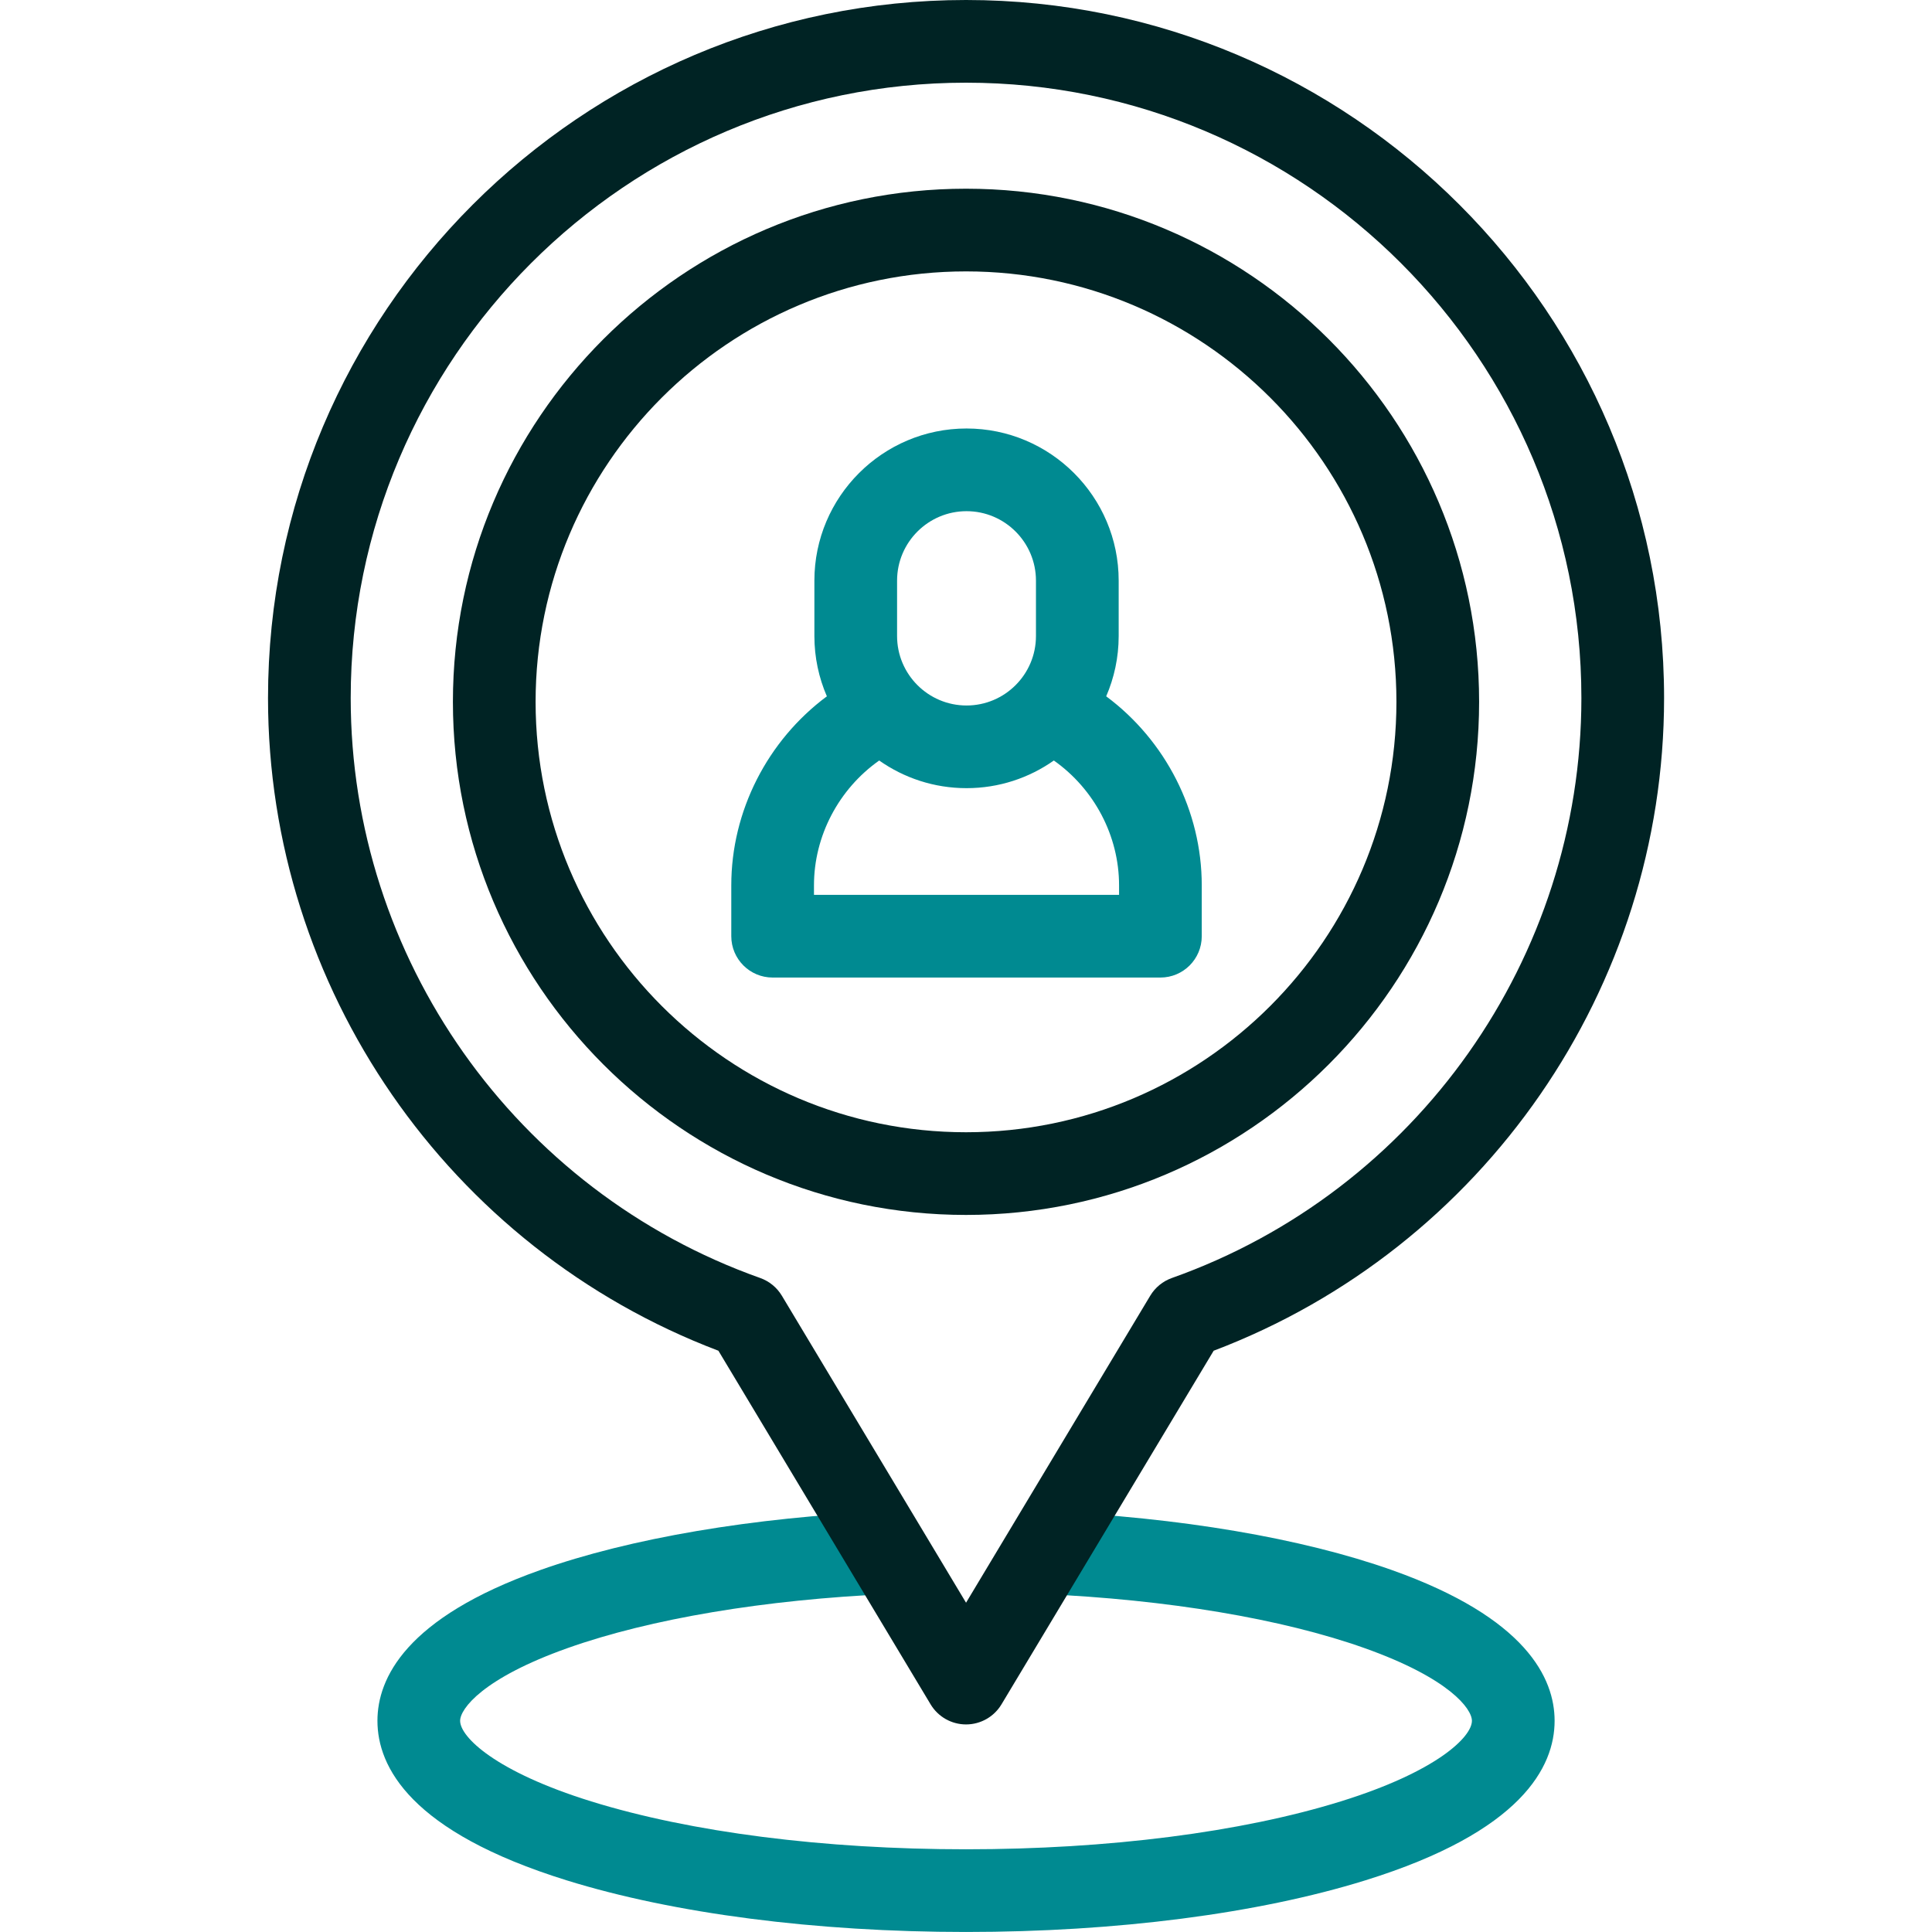
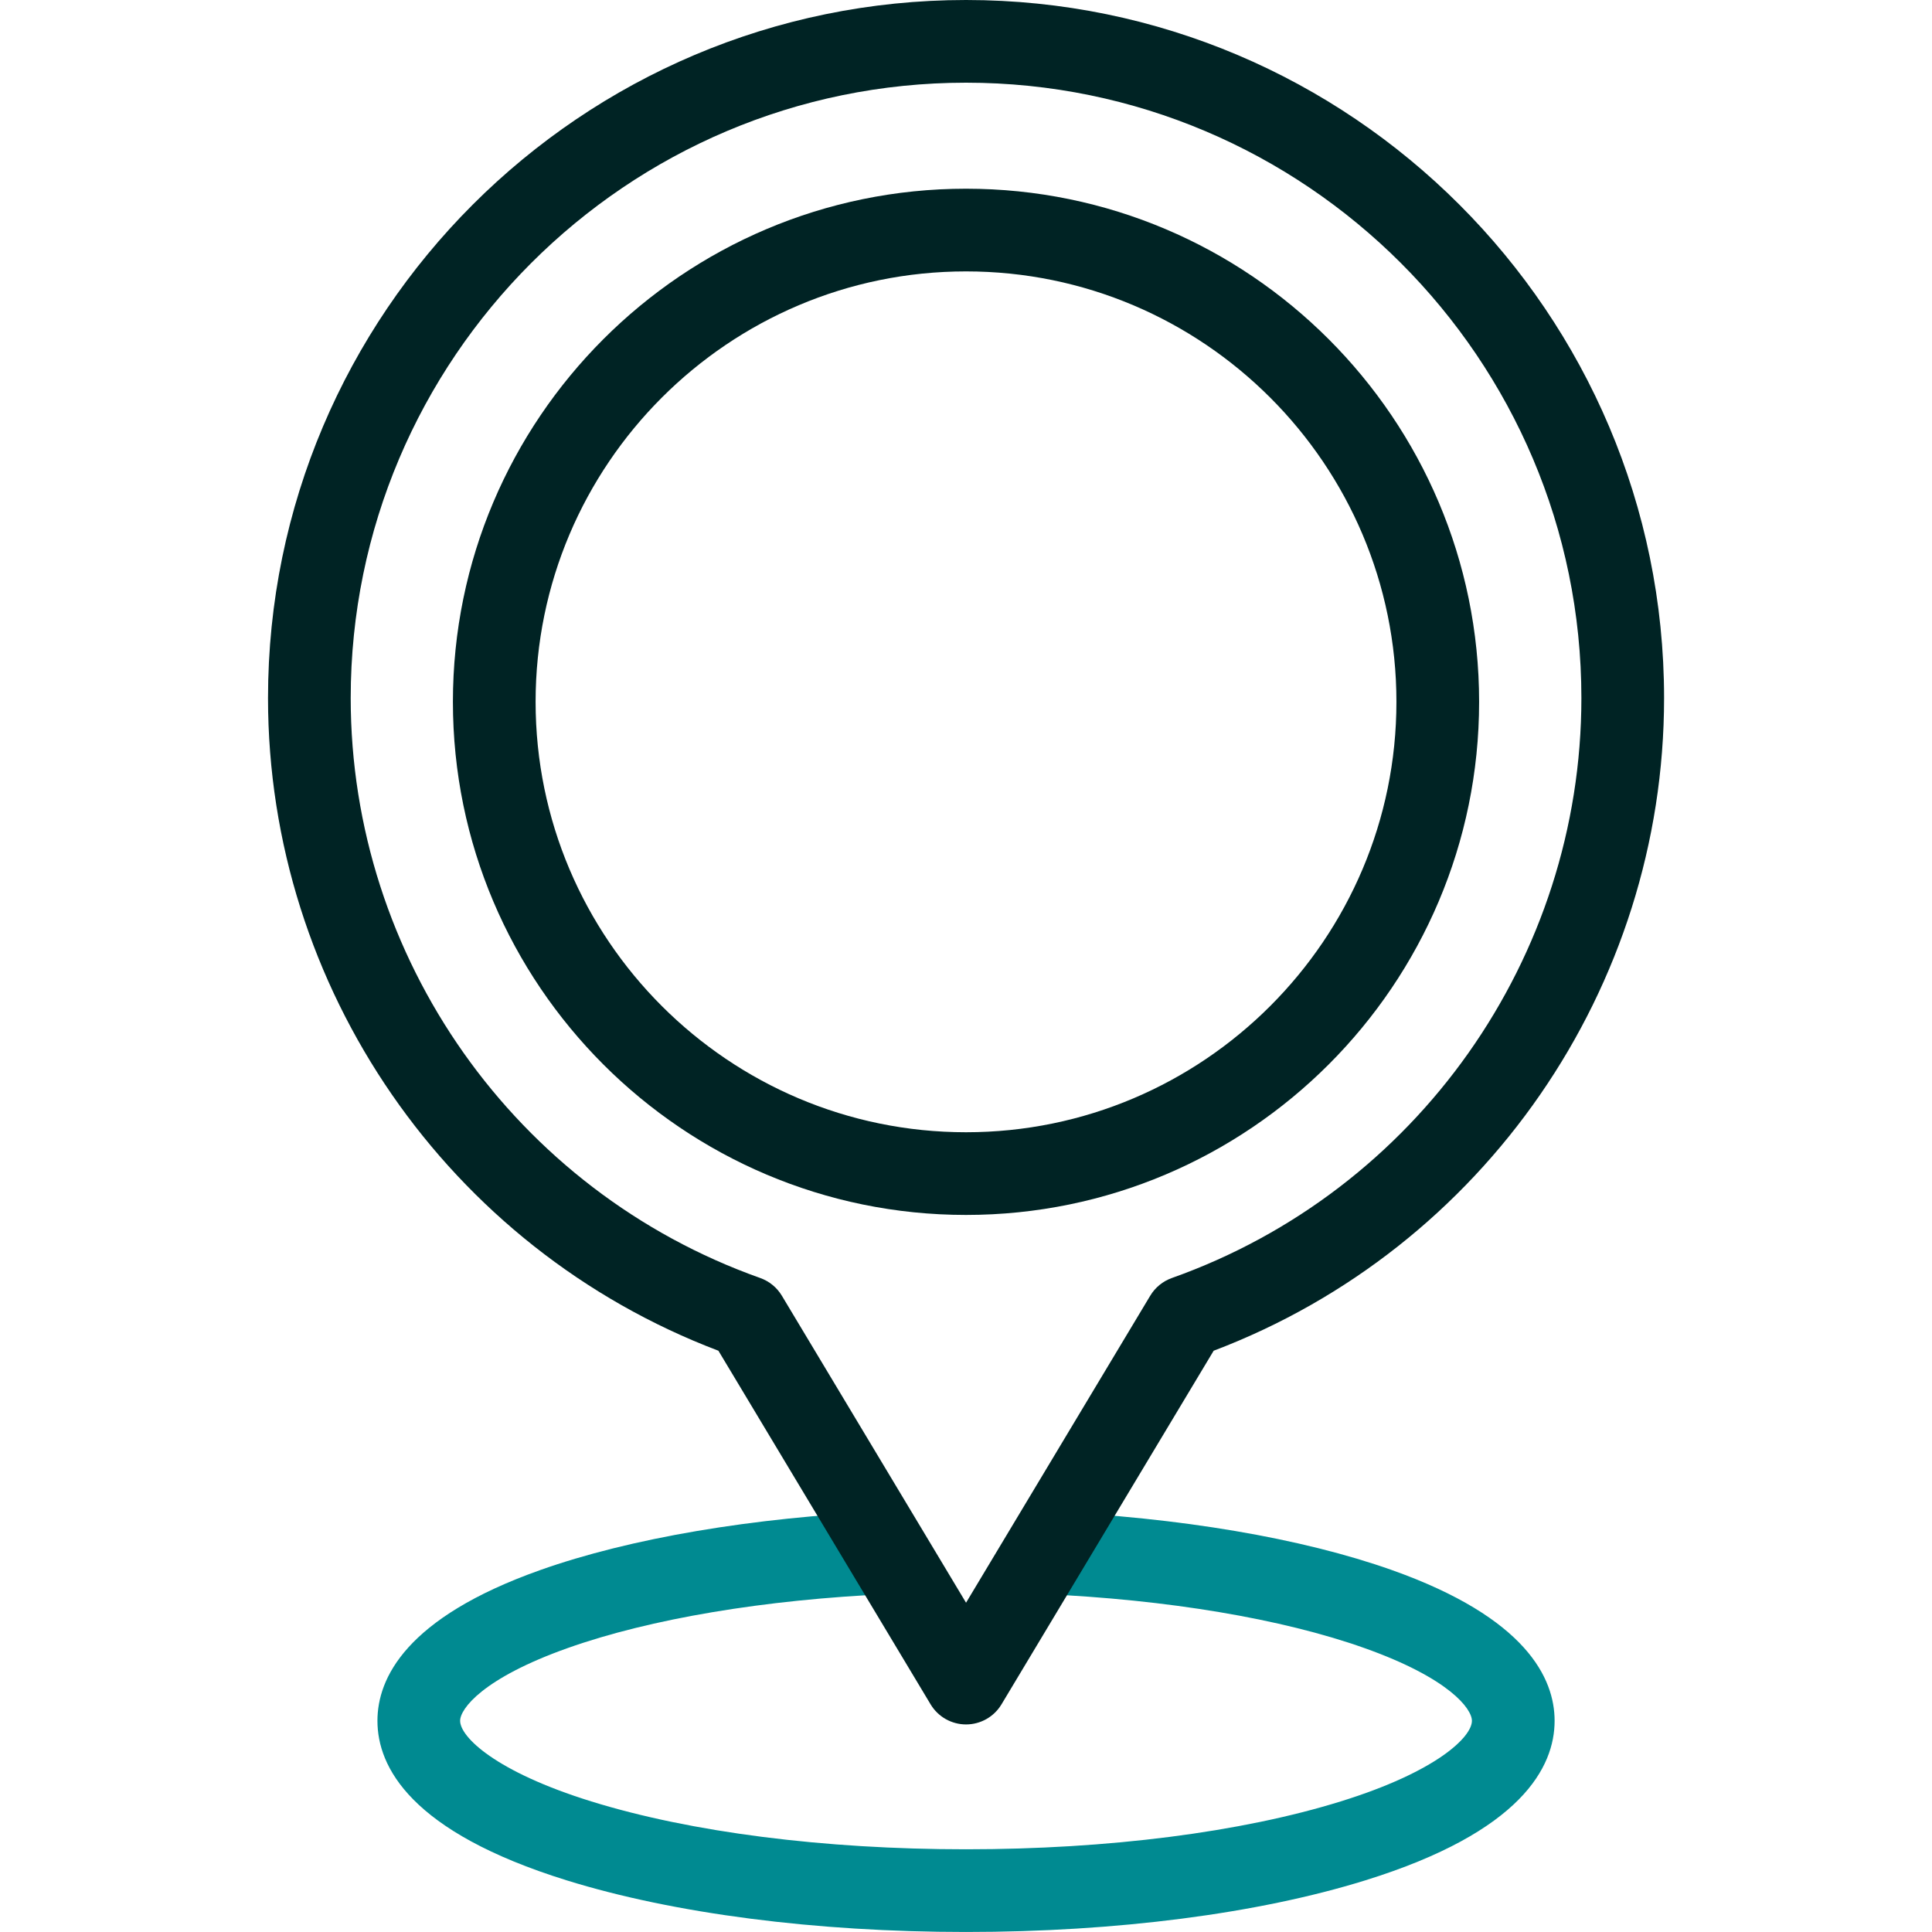
<svg xmlns="http://www.w3.org/2000/svg" width="80" height="80" viewBox="0 0 80 80" fill="none">
-   <path d="M45.805 28.833C46.136 28.067 46.322 27.223 46.322 26.337V24.043C46.322 20.569 43.495 17.743 40.022 17.743C36.548 17.743 33.722 20.569 33.722 24.043V26.337C33.722 27.223 33.907 28.067 34.239 28.833C31.778 30.662 30.281 33.584 30.281 36.659V38.766C30.281 39.712 31.048 40.478 31.993 40.478H48.05C48.996 40.478 49.762 39.712 49.762 38.766V36.659C49.762 33.585 48.266 30.662 45.805 28.833ZM37.146 24.043C37.146 22.457 38.436 21.167 40.022 21.167C41.608 21.167 42.897 22.458 42.897 24.043V26.337C42.897 27.923 41.608 29.213 40.022 29.213C38.436 29.213 37.146 27.923 37.146 26.337V24.043ZM46.338 37.054H33.705V36.659C33.705 34.615 34.73 32.672 36.406 31.491C37.43 32.212 38.677 32.636 40.022 32.636C41.367 32.636 42.613 32.212 43.638 31.491C45.313 32.672 46.338 34.615 46.338 36.659V37.054Z" fill="#008A91" />
  <path d="M40.001 50.308C28.285 50.308 18.754 40.777 18.754 29.061C18.754 17.346 28.285 7.814 40.001 7.814C51.716 7.814 61.247 17.346 61.247 29.061C61.247 40.776 51.716 50.308 40.001 50.308ZM40.001 11.238C30.173 11.238 22.178 19.234 22.178 29.061C22.178 38.888 30.173 46.884 40.001 46.884C49.828 46.884 57.823 38.888 57.823 29.061C57.823 19.234 49.828 11.238 40.001 11.238Z" fill="#002324" />
  <path d="M40.001 79.999C33.781 79.999 27.911 79.241 23.471 77.863C16.989 75.851 15.629 73.159 15.629 71.255C15.629 69.499 16.797 66.991 22.361 65.016C26.089 63.693 31.176 62.829 36.686 62.584L36.837 66.005C31.657 66.235 26.923 67.03 23.506 68.243C19.984 69.493 19.053 70.76 19.053 71.255C19.053 71.919 20.5 73.356 24.485 74.593C28.606 75.871 34.116 76.575 40.001 76.575C45.886 76.575 51.397 75.871 55.517 74.592C59.502 73.355 60.949 71.919 60.949 71.255C60.949 70.76 60.019 69.493 56.496 68.242C53.079 67.029 48.345 66.235 43.165 66.005L43.317 62.584C48.826 62.829 53.914 63.692 57.641 65.015C63.205 66.991 64.373 69.499 64.373 71.255C64.373 73.159 63.013 75.851 56.532 77.862C52.092 79.241 46.221 79.999 40.001 79.999Z" fill="#008A91" />
  <path d="M40.002 71.405C39.401 71.405 38.843 71.089 38.534 70.573L29.748 55.931C18.567 51.688 11.098 40.906 11.098 28.904C11.098 12.966 24.064 0 40.002 0C55.94 0 68.906 12.966 68.906 28.904C68.906 40.906 61.437 51.688 50.255 55.931L41.47 70.573C41.16 71.089 40.603 71.405 40.002 71.405ZM40.002 3.424C25.952 3.424 14.522 14.854 14.522 28.904C14.522 39.668 21.336 49.319 31.478 52.919C31.853 53.052 32.169 53.311 32.374 53.651L40.002 66.365L47.63 53.651C47.834 53.311 48.151 53.052 48.526 52.919C58.668 49.319 65.482 39.668 65.482 28.904C65.482 14.854 54.052 3.424 40.002 3.424Z" fill="#002324" />
</svg>